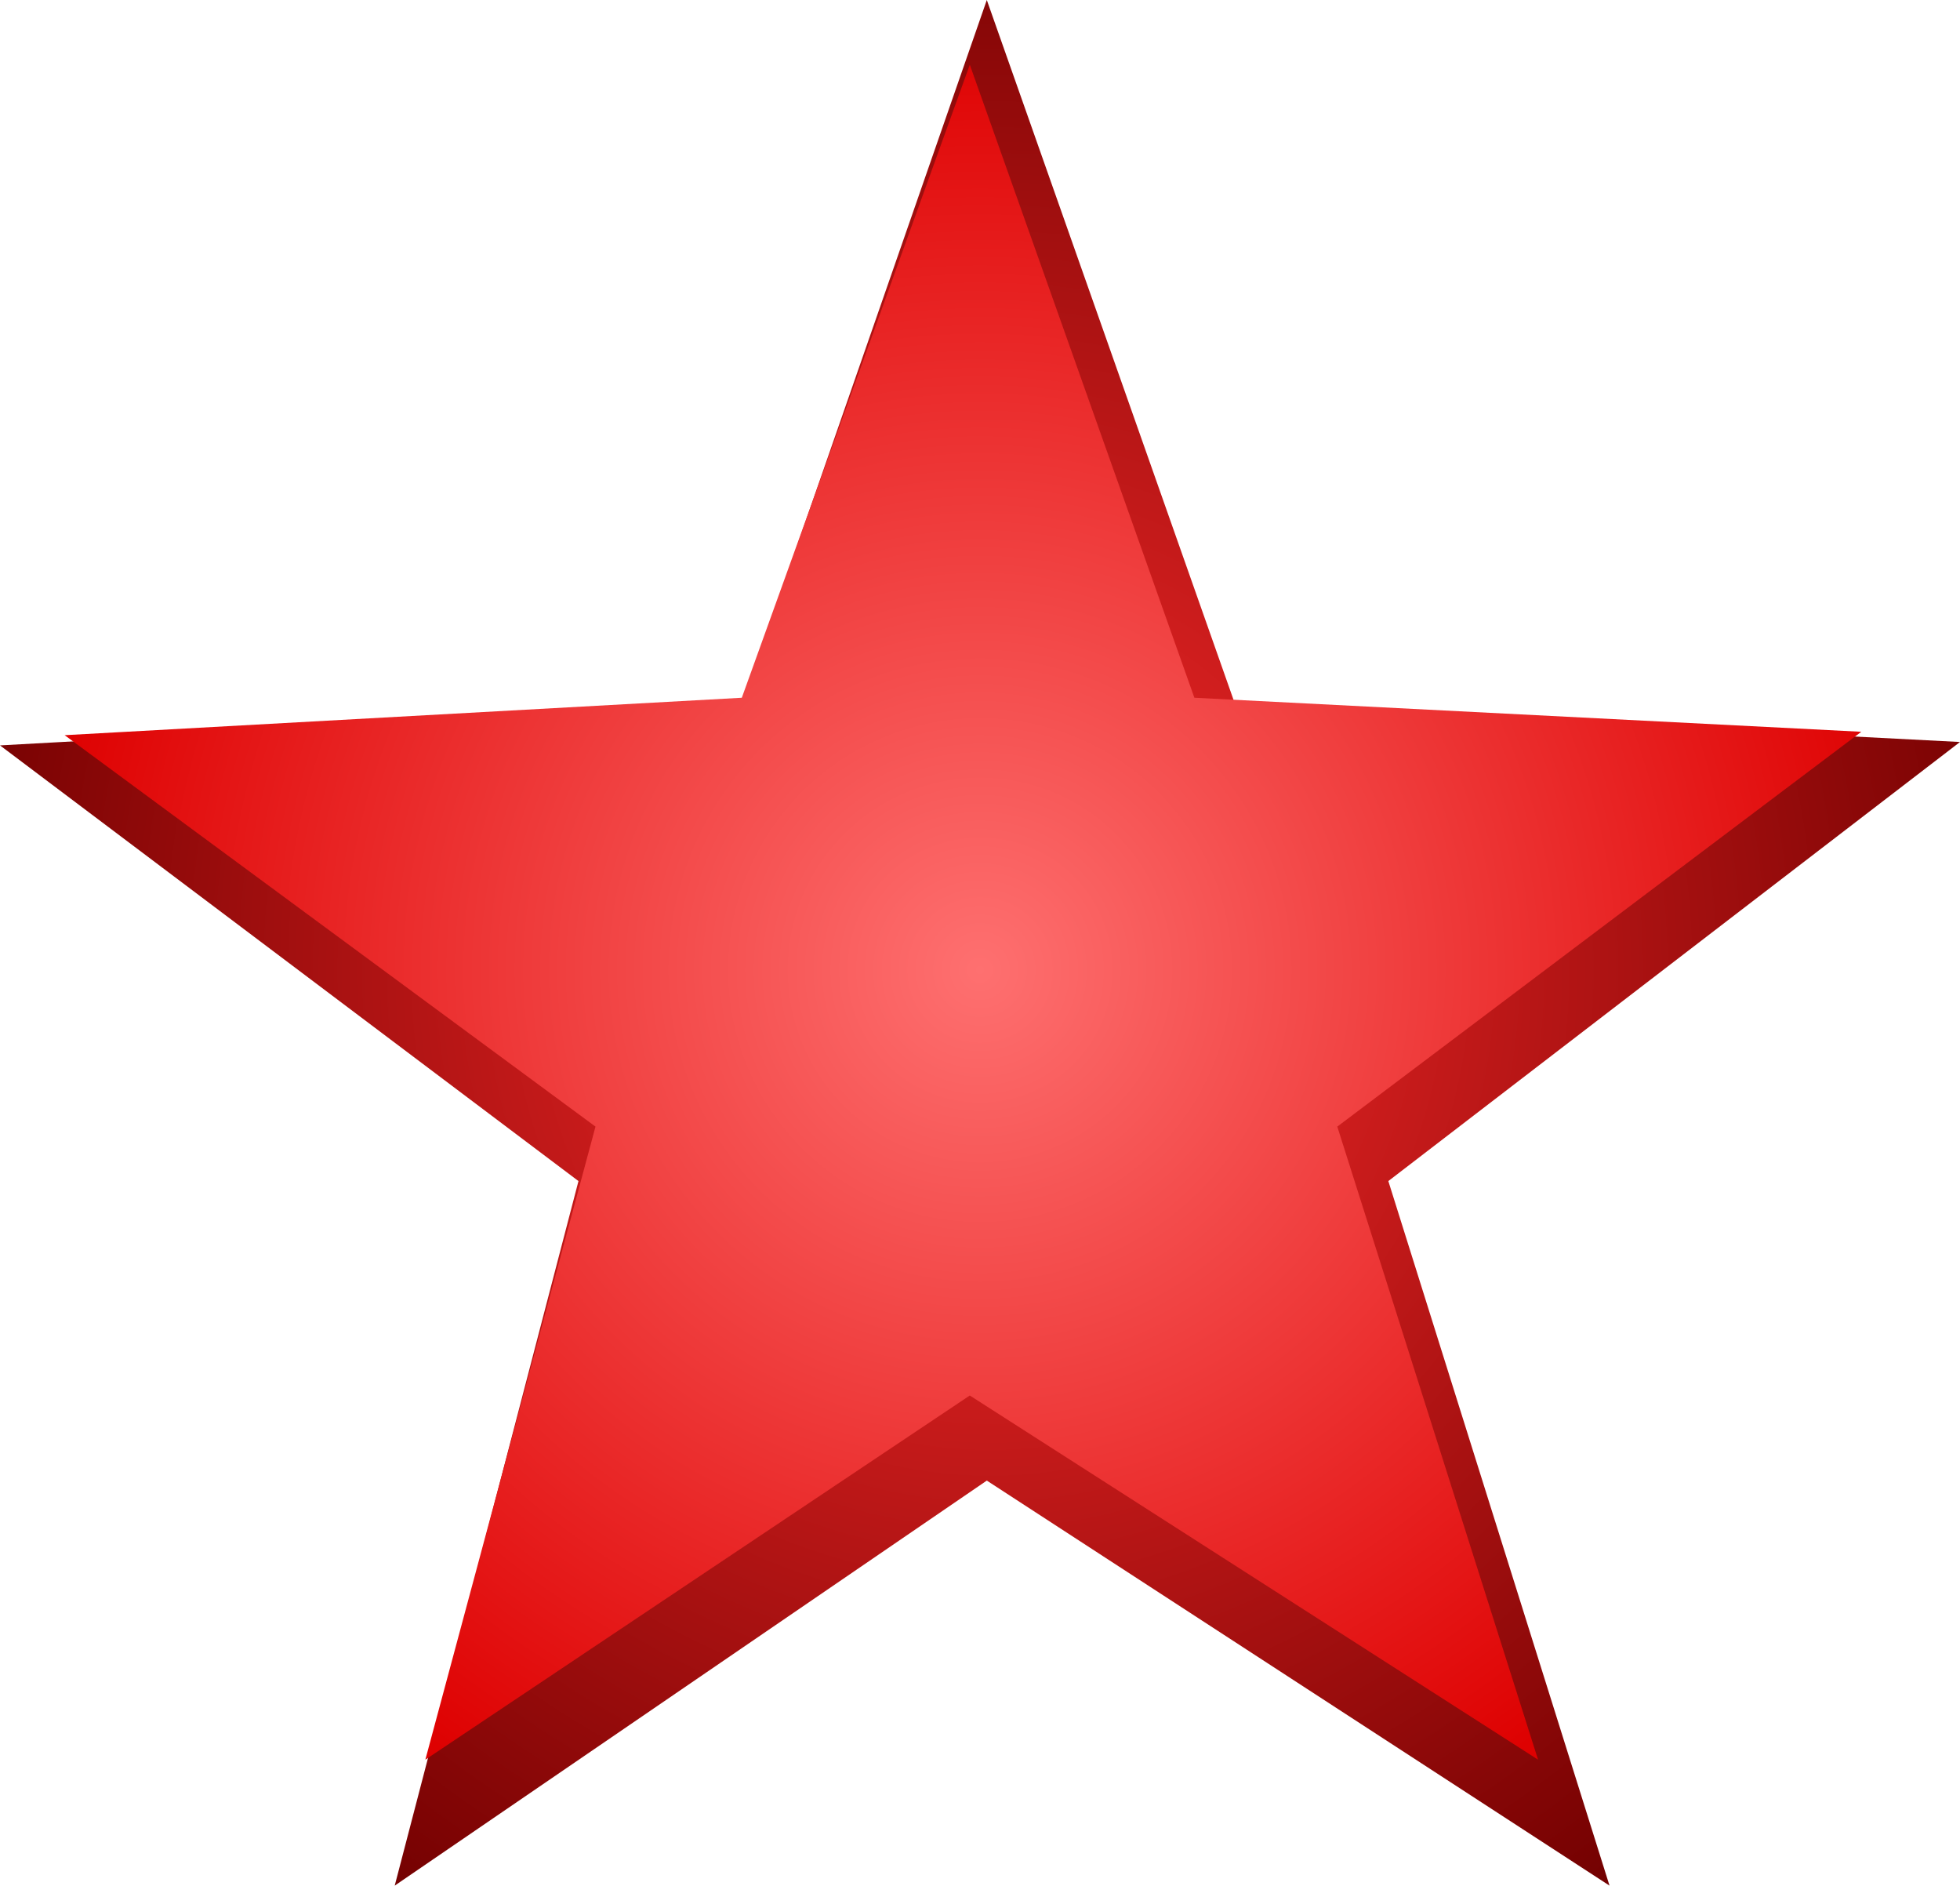
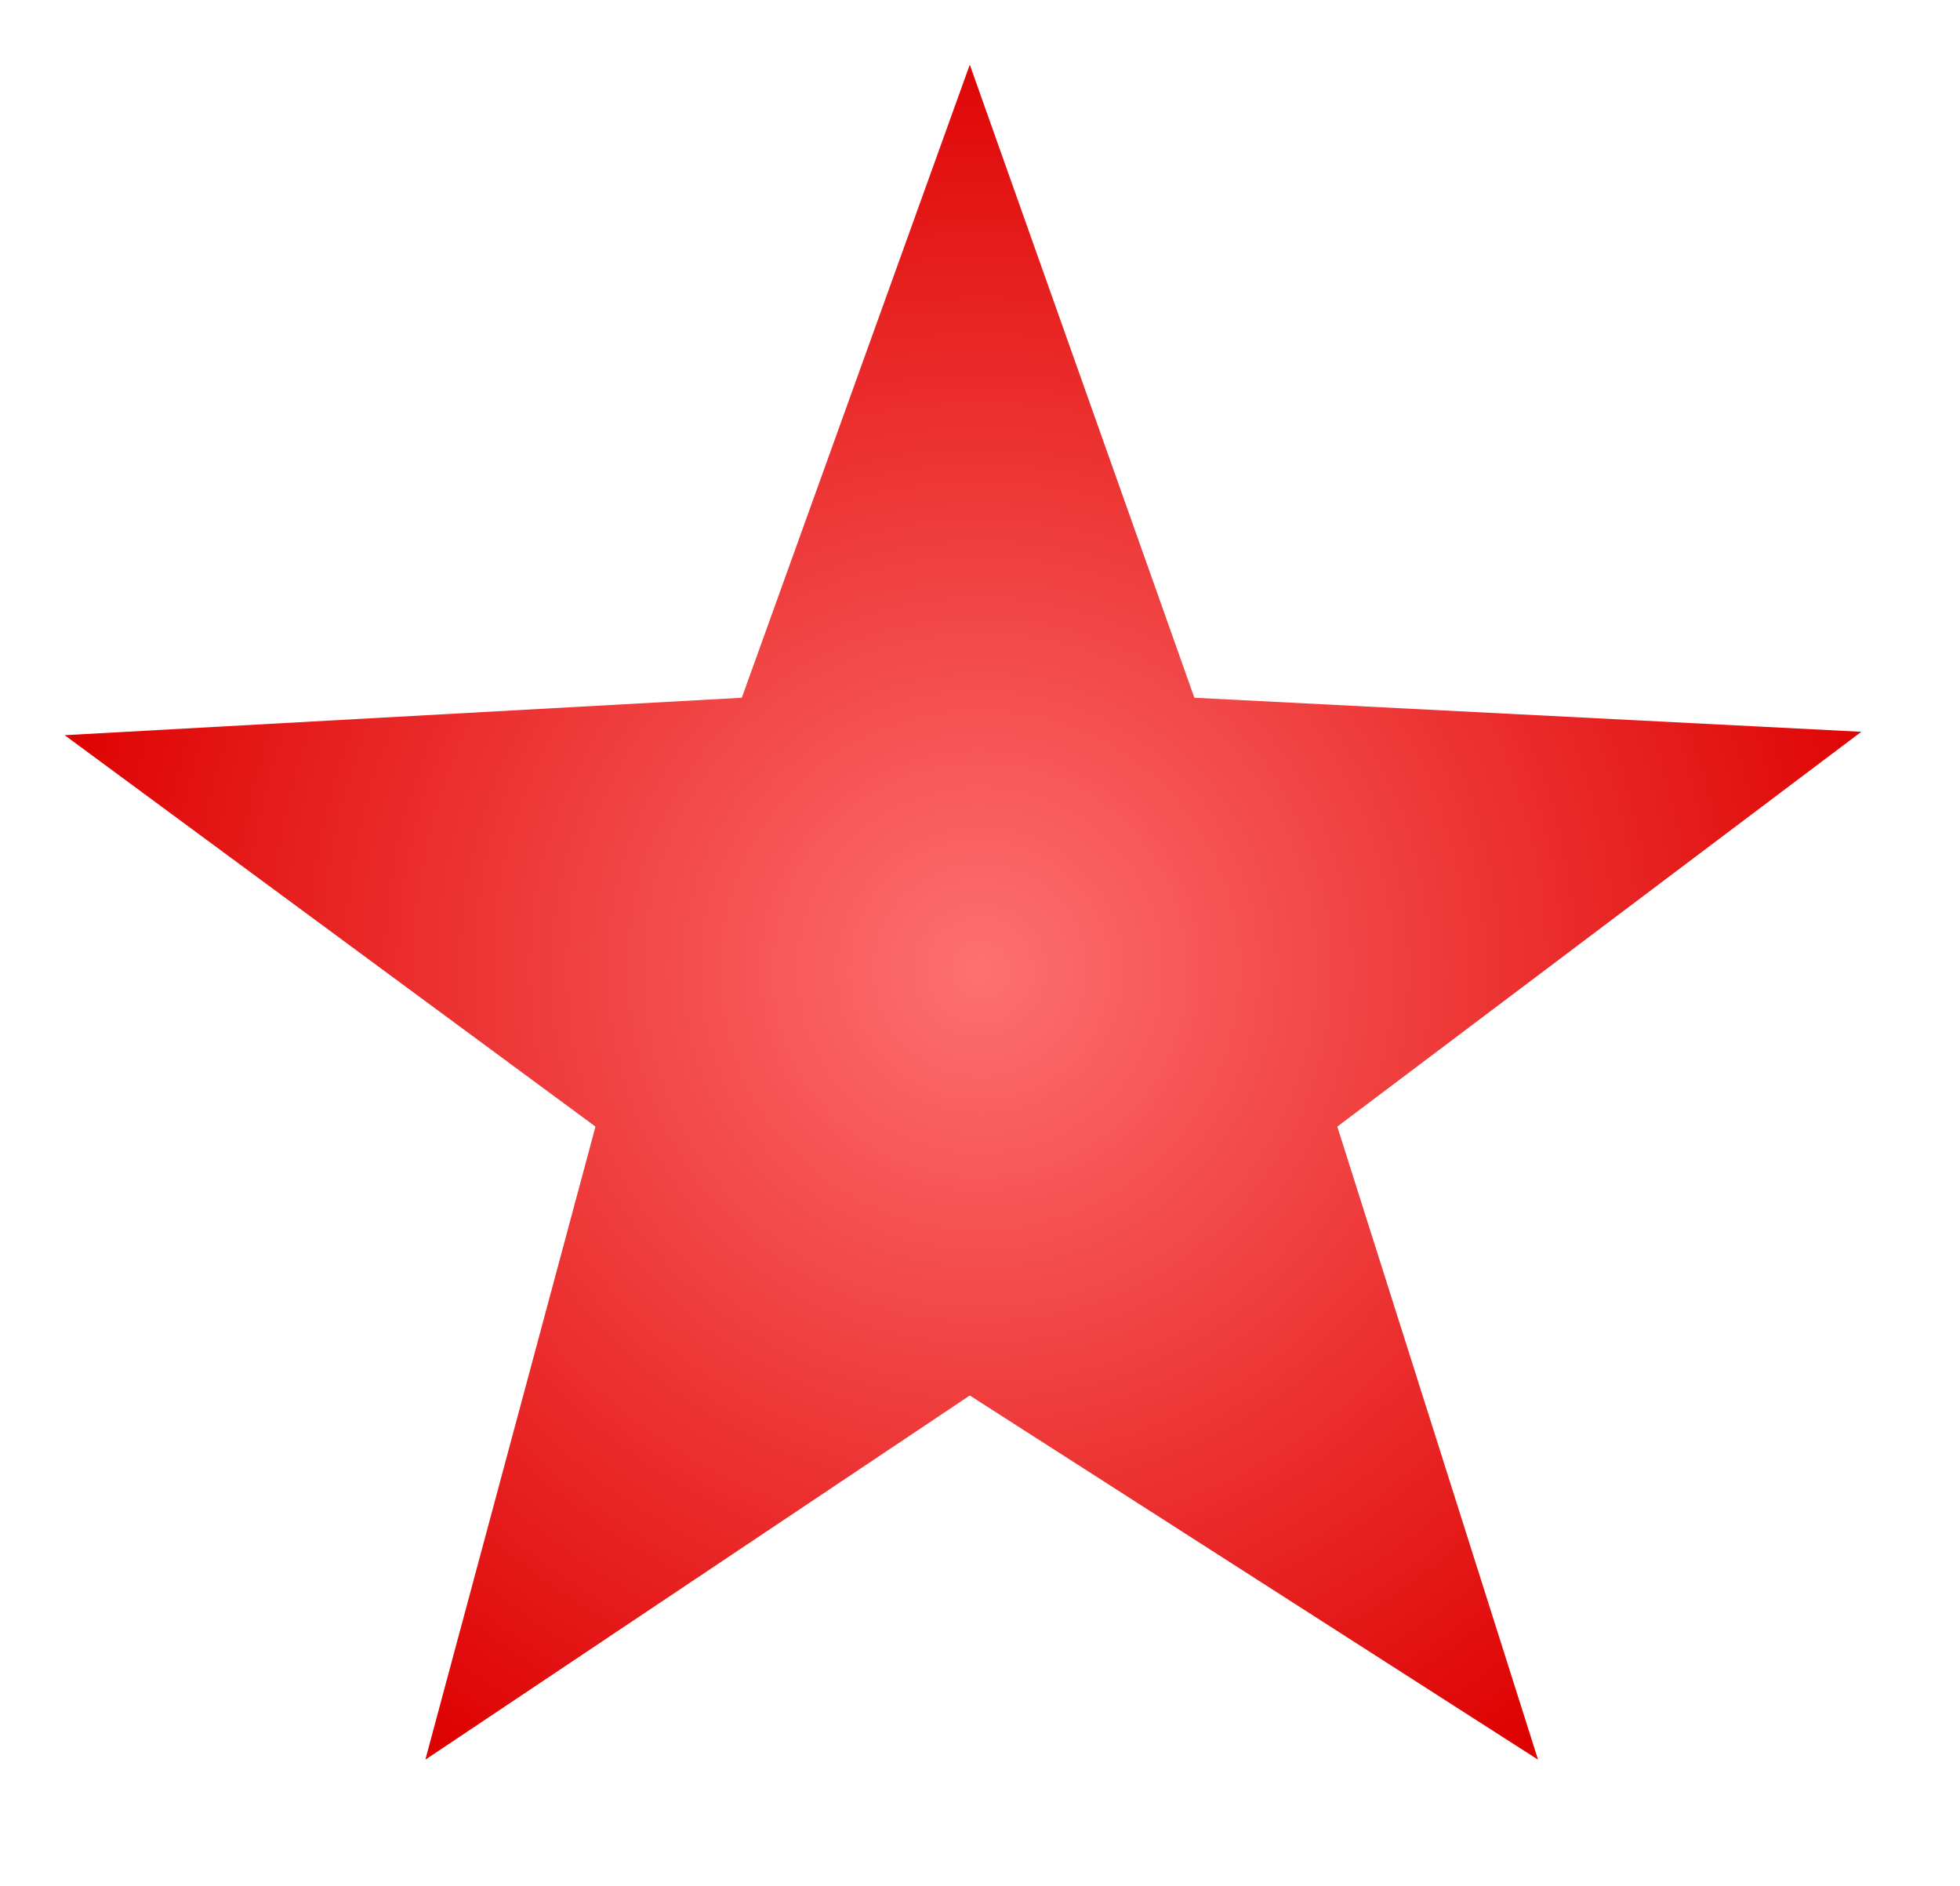
<svg xmlns="http://www.w3.org/2000/svg" height="27.7px" width="28.8px">
  <g transform="matrix(1.0, 0.0, 0.0, 1.0, 14.15, 13.4)">
-     <path d="M14.65 -2.5 L6.25 3.95 9.5 14.3 0.35 8.35 -8.35 14.3 -5.65 3.95 -14.15 -2.45 -3.25 -3.05 0.35 -13.4 4.0 -3.05 14.65 -2.5" fill="url(#gradient0)" fill-rule="evenodd" stroke="none" />
    <path d="M13.2 -2.65 L5.5 3.15 8.45 12.45 0.1 7.1 -7.9 12.45 -5.4 3.15 -13.2 -2.6 -3.25 -3.15 0.1 -12.45 3.4 -3.15 13.2 -2.65" fill="url(#gradient1)" fill-rule="evenodd" stroke="none" />
  </g>
  <defs>
    <radialGradient cx="0" cy="0" gradientTransform="matrix(0.019, 0.0, 0.0, 0.02, 0.4, 0.85)" gradientUnits="userSpaceOnUse" id="gradient0" r="819.2" spreadMethod="pad">
      <stop offset="0.0" stop-color="#fe2c2c" />
      <stop offset="1.0" stop-color="#740101" />
    </radialGradient>
    <radialGradient cx="0" cy="0" gradientTransform="matrix(0.017, 0.0, 0.0, 0.017, 0.25, 0.85)" gradientUnits="userSpaceOnUse" id="gradient1" r="819.2" spreadMethod="pad">
      <stop offset="0.0" stop-color="#fe7070" />
      <stop offset="1.0" stop-color="#de0101" />
    </radialGradient>
  </defs>
</svg>